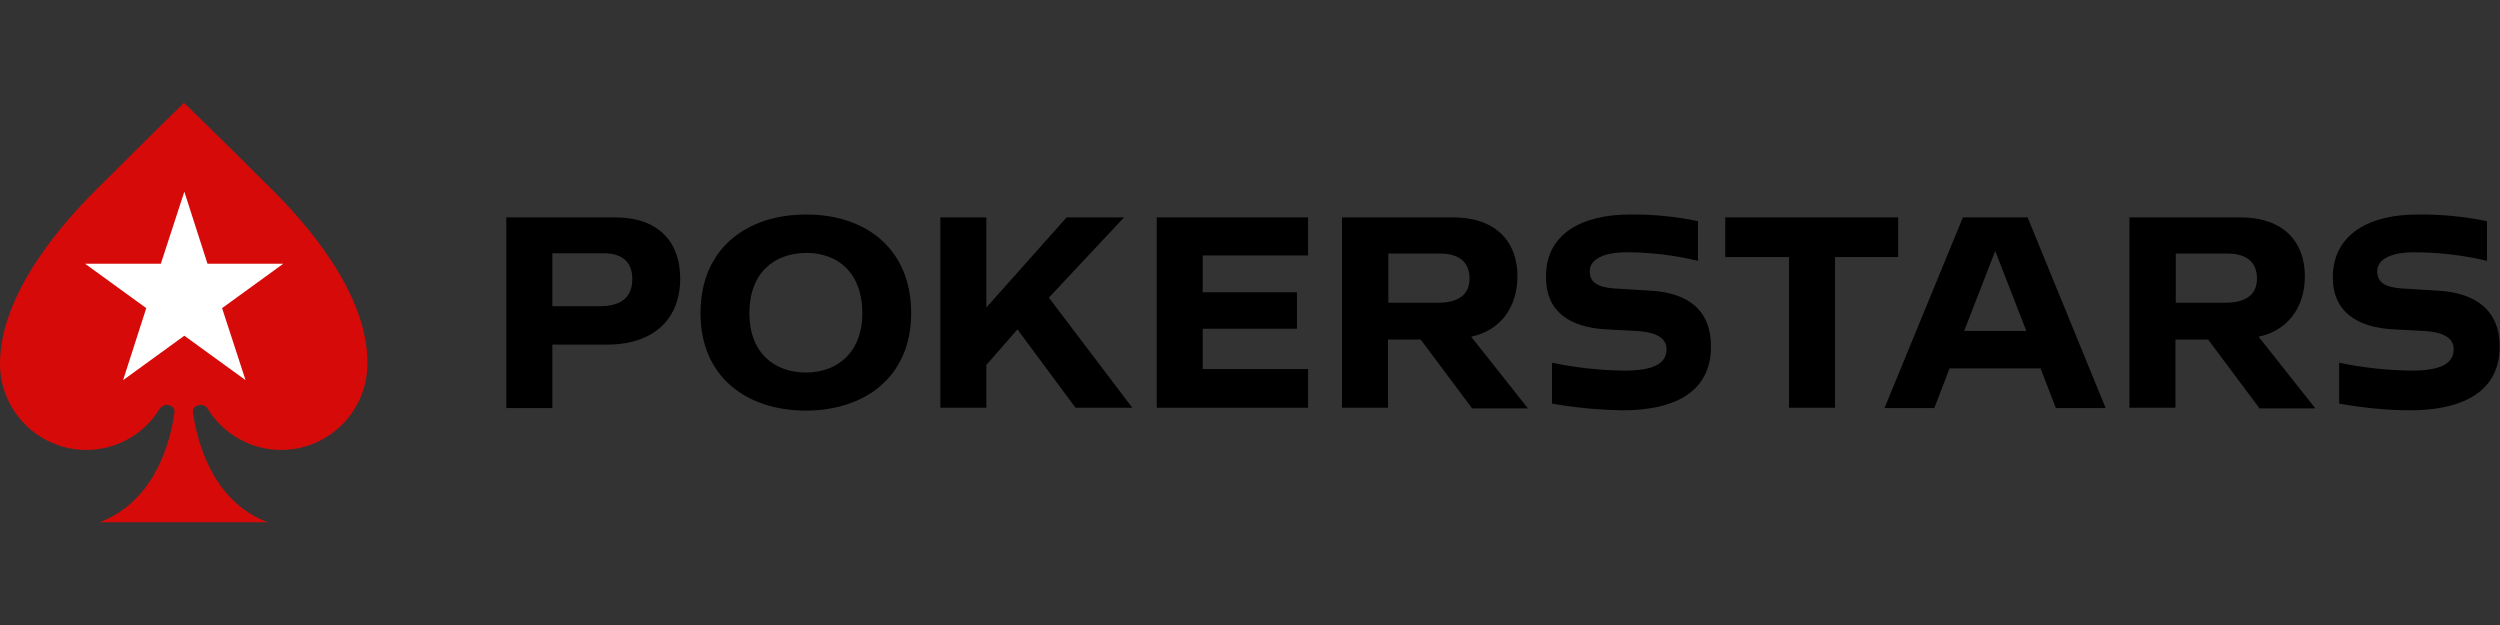
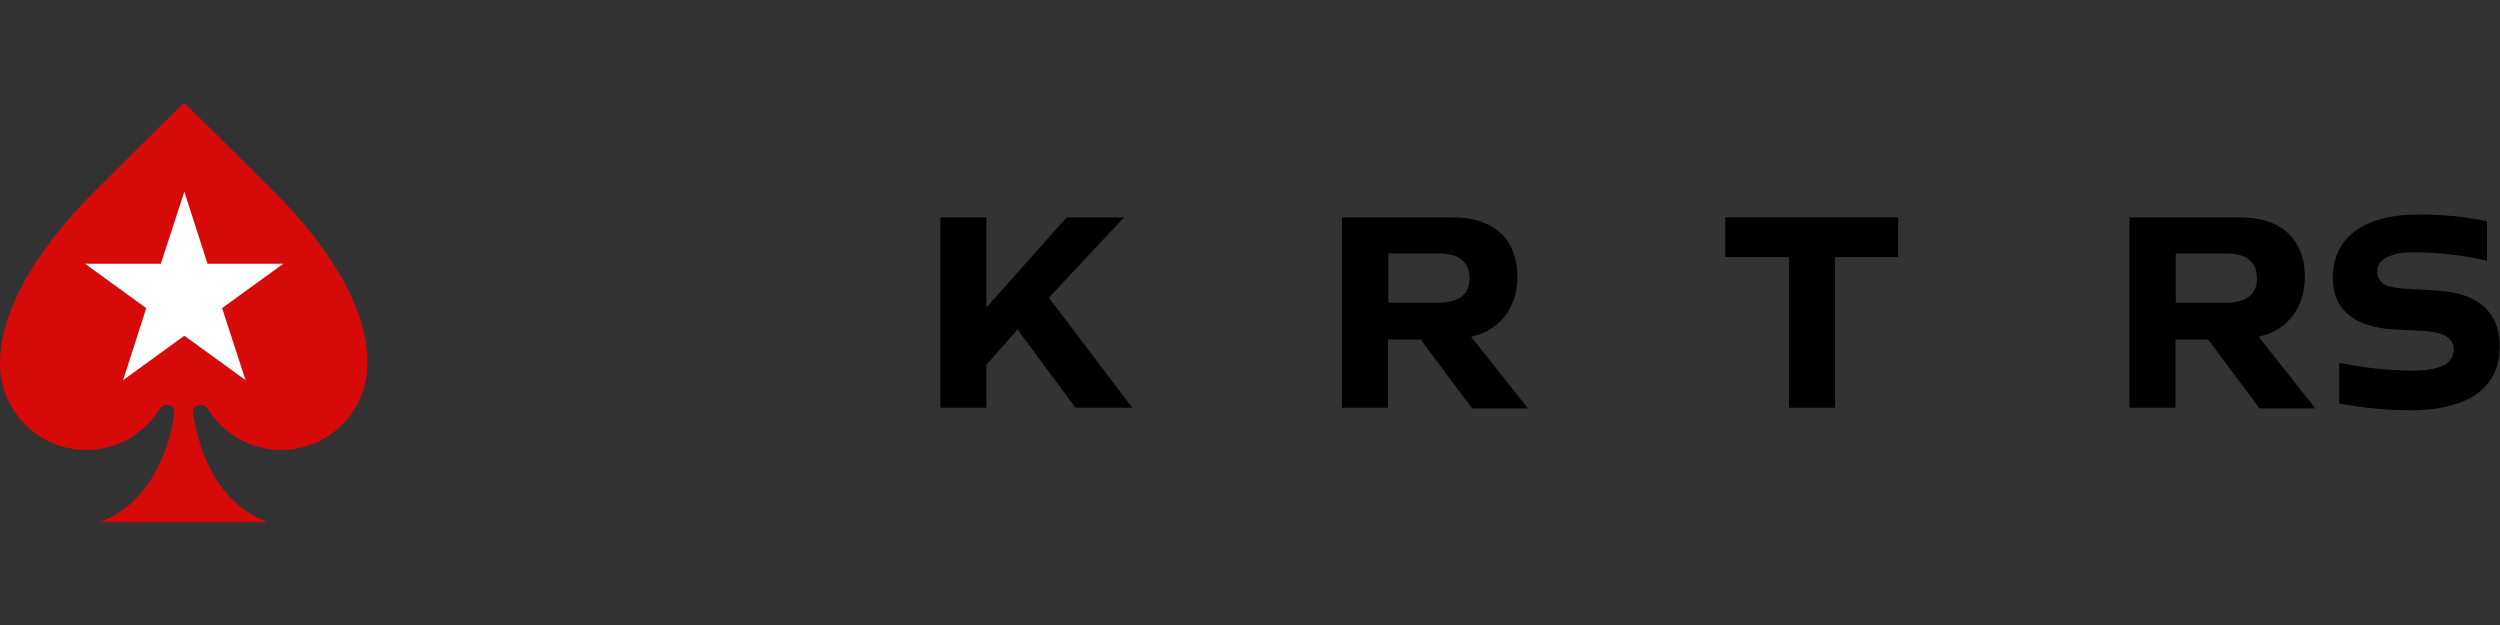
<svg xmlns="http://www.w3.org/2000/svg" width="300" height="75" viewBox="0 0 300 75" fill="none">
  <rect x="0" y="0" width="300" height="75" fill="#333333" stroke="none" />
-   <path d="M75.876 33.472C75.876 31.264 74.467 30.389 72.411 30.389H66.282V36.746H71.954C74.505 36.746 75.876 35.718 75.876 33.472ZM81.624 33.434C81.624 38.117 78.617 41.353 72.83 41.353H66.282V48.967H60.761V26.086H73.82C78.807 26.086 81.624 28.828 81.624 33.434Z" fill="black" />
-   <path d="M103.478 37.584C103.478 32.711 100.508 30.312 96.701 30.351C92.894 30.389 89.924 32.749 89.924 37.584C89.924 42.305 92.894 44.703 96.701 44.703C100.47 44.703 103.478 42.305 103.478 37.584ZM109.34 37.584C109.34 45.312 103.668 49.272 96.701 49.272C89.696 49.272 84.061 45.312 84.061 37.584C84.061 29.703 89.734 25.744 96.701 25.744C103.706 25.706 109.34 29.703 109.34 37.584Z" fill="black" />
  <path d="M122.094 39.526L118.363 43.789V48.929H112.843V26.086H118.363V36.899L127.995 26.086H134.886L125.863 35.718L135.876 48.929H129.061L122.094 39.526Z" fill="black" />
-   <path d="M144.327 30.655V35.071H155.635V39.449H144.327V44.284H156.967V48.929H138.807V26.086H156.967V30.655H144.327Z" fill="black" />
  <path d="M166.561 36.328H172.576C174.822 36.328 176.345 35.49 176.345 33.434C176.345 31.226 174.822 30.427 172.766 30.427H166.599V36.328H166.561ZM170.482 40.744H166.561V48.929H161.041V26.086H174.327C179.657 26.086 182.094 29.132 182.094 33.168C182.094 36.861 180.038 39.678 176.536 40.401L183.35 49.005H176.65L170.482 40.744Z" fill="black" />
-   <path d="M195.533 25.744C198.312 25.706 201.053 25.972 203.756 26.543V31.302C200.939 30.617 198.045 30.274 195.152 30.274C192.449 30.274 190.812 31.112 190.774 32.482C190.736 33.853 191.649 34.462 193.705 34.614L198.083 34.881C202.614 35.147 205.317 37.241 205.317 41.581C205.317 47.406 200.368 49.234 194.771 49.234C191.916 49.196 189.06 48.929 186.243 48.434V43.523C189.099 44.132 192.03 44.437 194.923 44.475C198.426 44.475 199.987 43.637 199.987 41.886C199.987 40.439 198.464 39.83 196.408 39.716L192.791 39.526C188.261 39.297 185.52 37.317 185.52 33.282C185.444 28.028 189.898 25.744 195.533 25.744Z" fill="black" />
  <path d="M227.78 30.845H220.203V48.929H214.683V30.845H207.031V26.086H227.78V30.845Z" fill="black" />
-   <path d="M243.16 39.716L239.429 30.122L235.698 39.716H243.16ZM244.873 44.208H233.947L232.119 48.967H226.142L235.546 26.086H243.312L252.678 48.967H246.701L244.873 44.208Z" fill="black" />
  <path d="M261.053 36.328H267.068C269.314 36.328 270.837 35.49 270.837 33.434C270.837 31.226 269.314 30.427 267.259 30.427H261.091V36.328H261.053ZM264.974 40.744H261.053V48.929H255.533V26.086H268.819C274.149 26.086 276.586 29.132 276.586 33.168C276.586 36.861 274.53 39.678 271.028 40.401L277.842 49.005H271.142L264.974 40.744Z" fill="black" />
  <path d="M290.026 25.744C292.805 25.706 295.736 25.972 298.439 26.543V31.302C295.622 30.617 292.538 30.274 289.645 30.274C286.942 30.274 285.305 31.112 285.267 32.482C285.229 33.853 286.142 34.462 288.198 34.614L292.577 34.881C297.107 35.147 299.962 37.241 299.962 41.581C299.962 47.406 294.861 49.234 289.226 49.234C286.371 49.234 283.516 48.929 280.698 48.434V43.523C283.554 44.132 286.485 44.437 289.379 44.475C292.881 44.475 294.442 43.637 294.442 41.886C294.442 40.439 292.957 39.83 290.863 39.716L287.247 39.526C282.754 39.297 279.937 37.317 279.937 33.32C279.937 28.028 284.429 25.744 290.026 25.744Z" fill="black" />
  <path d="M32.893 23.003C26.307 16.416 22.081 12.343 22.081 12.343C22.081 12.343 17.893 16.416 11.307 23.003C7.843 26.467 0 35.071 0 43.637C0 49.348 4.645 53.992 10.355 53.992C14.124 53.992 17.398 51.975 19.188 49.005C19.378 48.777 19.683 48.586 19.987 48.586C20.52 48.586 21.015 48.967 20.939 49.424C20.558 52.508 18.807 60.084 11.954 62.673H32.132C25.279 60.122 23.566 52.508 23.147 49.424C23.071 48.967 23.566 48.586 24.099 48.586C24.442 48.586 24.746 48.777 24.898 49.005C26.688 51.975 30 53.992 33.731 53.992C39.442 53.992 44.086 49.348 44.086 43.637C44.2 35.071 36.358 26.467 32.893 23.003Z" fill="#D70A0A" />
  <path d="M22.12 23.003L24.899 31.645H33.998L26.65 36.975L29.467 45.617L22.12 40.287L14.772 45.617L17.551 36.975L10.203 31.645H19.302L22.12 23.003Z" fill="white" />
</svg>